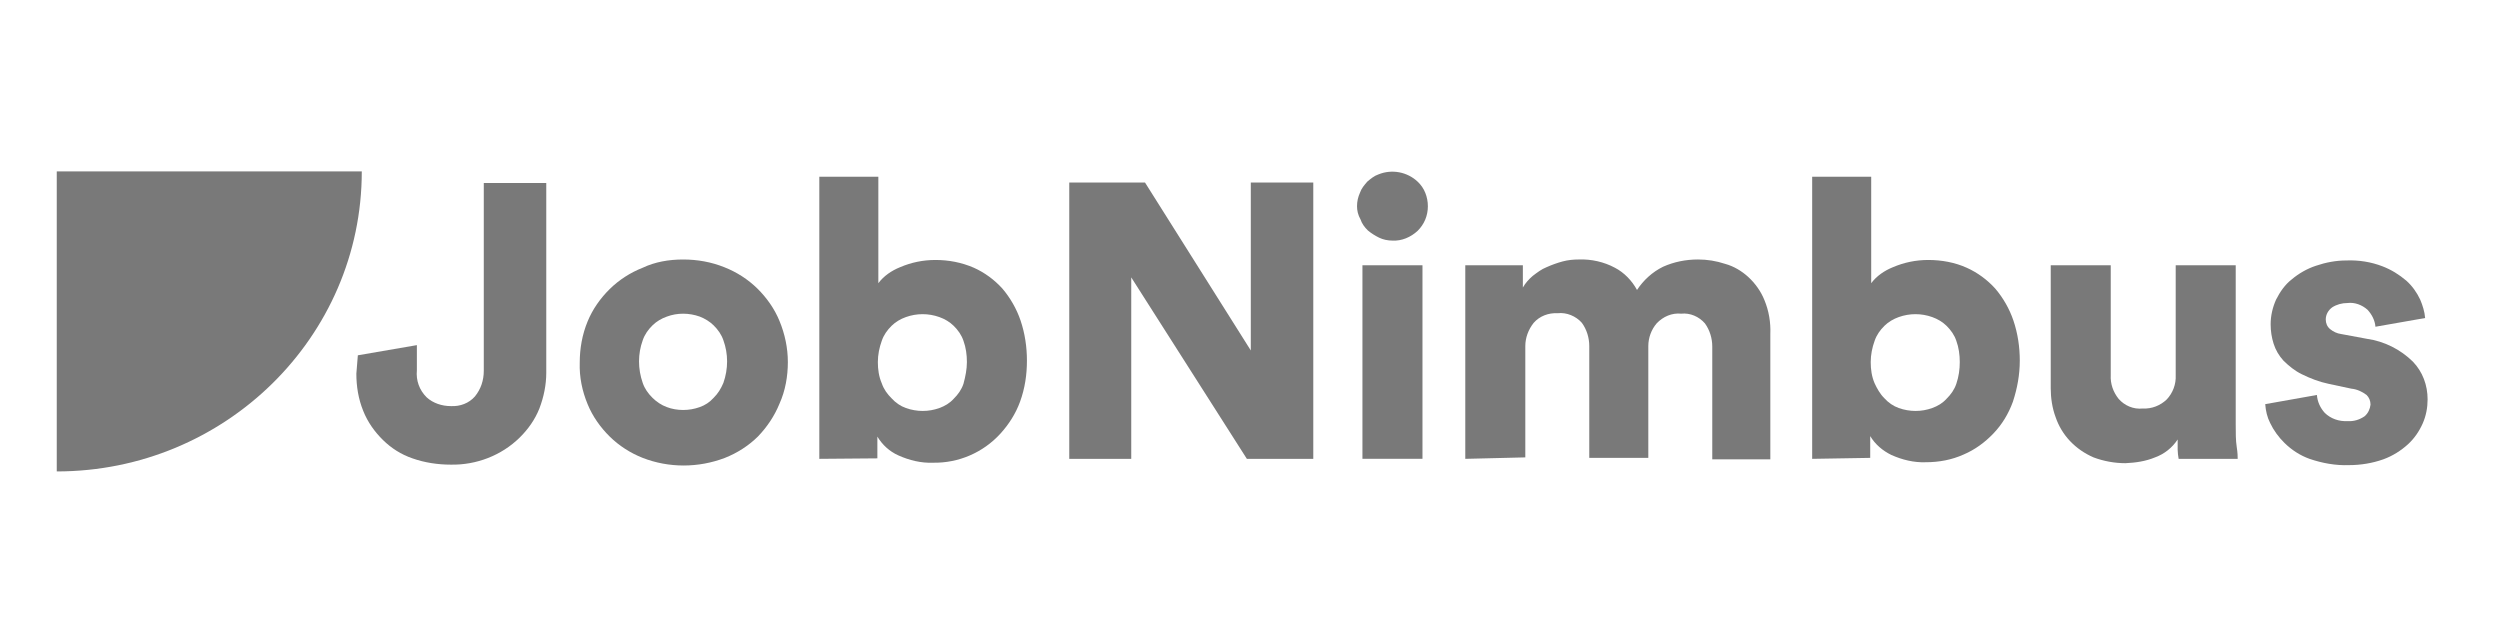
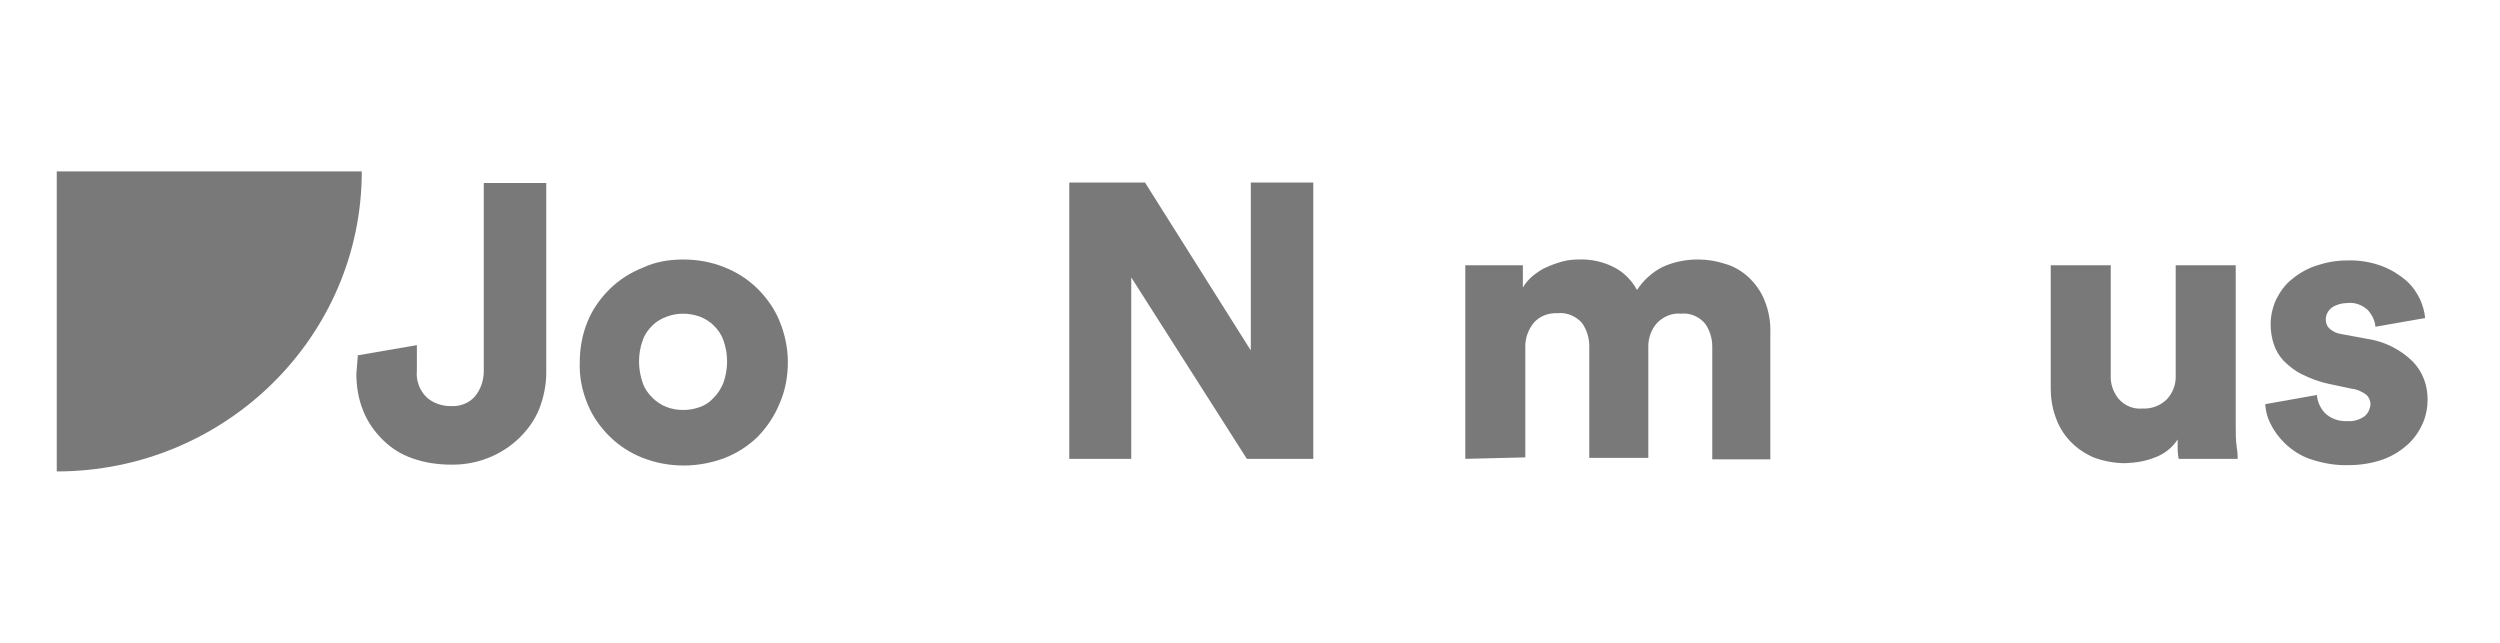
<svg xmlns="http://www.w3.org/2000/svg" width="175" height="45" viewBox="0 0 175 45" fill="none">
  <g clip-path="url(#clip0_2085_2333)">
    <path fill-rule="evenodd" clip-rule="evenodd" d="M25.049 24.871L29.181 24.159V25.921C29.113 26.632 29.354 27.309 29.87 27.817C30.318 28.224 30.938 28.427 31.558 28.427C32.212 28.461 32.832 28.224 33.245 27.75C33.659 27.241 33.865 26.632 33.865 25.954V12.812H38.239V26.09C38.239 26.937 38.067 27.784 37.757 28.596C37.447 29.375 36.965 30.053 36.379 30.629C35.105 31.882 33.349 32.559 31.558 32.525C30.662 32.525 29.733 32.39 28.872 32.085C28.079 31.814 27.39 31.374 26.805 30.798C26.22 30.222 25.737 29.545 25.427 28.766C25.083 27.919 24.945 27.038 24.945 26.158L25.049 24.871Z" fill="#797979" />
    <path fill-rule="evenodd" clip-rule="evenodd" d="M47.814 18.165C48.813 18.165 49.777 18.334 50.707 18.707C51.568 19.046 52.36 19.554 53.015 20.197C53.669 20.841 54.22 21.62 54.564 22.467C54.943 23.381 55.15 24.363 55.15 25.346C55.15 26.328 54.978 27.344 54.564 28.259C54.22 29.105 53.703 29.884 53.049 30.562C52.395 31.205 51.603 31.713 50.742 32.052C48.882 32.763 46.815 32.763 44.99 32.052C44.129 31.713 43.337 31.205 42.683 30.562C42.028 29.918 41.477 29.139 41.133 28.293C40.754 27.378 40.547 26.396 40.582 25.38C40.582 24.397 40.754 23.415 41.133 22.5C41.477 21.654 42.028 20.875 42.683 20.231C43.337 19.588 44.129 19.08 44.99 18.741C45.851 18.334 46.816 18.165 47.814 18.165ZM47.814 28.699C48.227 28.699 48.606 28.631 48.985 28.496C49.364 28.36 49.674 28.157 49.95 27.852C50.259 27.547 50.466 27.209 50.638 26.802C50.983 25.82 50.983 24.77 50.638 23.822C50.501 23.415 50.259 23.076 49.95 22.771C49.674 22.5 49.33 22.297 48.985 22.162C48.227 21.891 47.401 21.891 46.678 22.162C46.299 22.297 45.955 22.5 45.679 22.771C45.369 23.076 45.128 23.415 44.99 23.822C44.646 24.77 44.646 25.82 44.99 26.802C45.128 27.209 45.369 27.547 45.679 27.852C45.955 28.123 46.299 28.36 46.678 28.496C47.022 28.631 47.435 28.699 47.814 28.699Z" fill="#797979" />
-     <path fill-rule="evenodd" clip-rule="evenodd" d="M57.352 32.119V12.372H61.484V19.824C61.863 19.316 62.414 18.943 63 18.706C63.792 18.367 64.618 18.198 65.479 18.198C66.409 18.198 67.305 18.367 68.166 18.74C68.923 19.078 69.612 19.587 70.163 20.196C70.714 20.84 71.162 21.619 71.438 22.432C71.747 23.346 71.885 24.295 71.885 25.243C71.885 26.225 71.747 27.174 71.403 28.122C71.093 28.969 70.611 29.714 70.025 30.358C68.82 31.678 67.098 32.424 65.307 32.39C64.481 32.424 63.654 32.221 62.896 31.882C62.276 31.611 61.76 31.137 61.416 30.561V32.085L57.352 32.119ZM67.683 25.345C67.683 24.837 67.615 24.328 67.442 23.854C67.305 23.448 67.064 23.109 66.754 22.804C66.478 22.533 66.134 22.33 65.755 22.195C64.997 21.924 64.171 21.924 63.413 22.195C63.034 22.33 62.69 22.533 62.414 22.804C62.104 23.109 61.863 23.448 61.725 23.854C61.553 24.328 61.45 24.837 61.45 25.345C61.45 25.853 61.519 26.361 61.725 26.835C61.863 27.241 62.104 27.58 62.414 27.885C62.69 28.19 63.034 28.427 63.413 28.562C63.792 28.698 64.205 28.766 64.584 28.766C64.997 28.766 65.376 28.698 65.755 28.562C66.134 28.427 66.478 28.224 66.754 27.919C67.064 27.614 67.305 27.275 67.442 26.869C67.58 26.361 67.683 25.853 67.683 25.345Z" fill="#797979" />
    <path fill-rule="evenodd" clip-rule="evenodd" d="M87.28 32.119L79.187 19.417V32.119H74.848V12.778H80.151L87.556 24.532V12.778H91.93V32.119H87.28Z" fill="#797979" />
-     <path fill-rule="evenodd" clip-rule="evenodd" d="M94.992 14.438C94.992 14.099 95.061 13.794 95.199 13.489C95.302 13.184 95.509 12.947 95.715 12.71C95.957 12.507 96.198 12.304 96.507 12.202C97.437 11.829 98.505 12.033 99.228 12.71C99.71 13.15 99.951 13.794 99.951 14.438C99.951 15.081 99.71 15.691 99.228 16.165C98.746 16.605 98.126 16.876 97.472 16.842C97.162 16.842 96.817 16.775 96.542 16.639C96.266 16.504 95.991 16.334 95.75 16.131C95.509 15.894 95.337 15.657 95.233 15.352C95.061 15.047 94.992 14.742 94.992 14.438ZM95.371 32.118V18.57H99.573V32.118H95.371Z" fill="#797979" />
    <path fill-rule="evenodd" clip-rule="evenodd" d="M102.57 32.119V18.57H106.6V20.128C106.772 19.823 107.013 19.552 107.289 19.315C107.599 19.078 107.908 18.841 108.253 18.706C108.632 18.536 109.011 18.401 109.389 18.299C109.768 18.198 110.147 18.164 110.526 18.164C111.387 18.13 112.282 18.333 113.04 18.74C113.694 19.078 114.245 19.654 114.59 20.298C115.038 19.62 115.657 19.044 116.415 18.672C117.173 18.333 117.999 18.164 118.86 18.164C119.515 18.164 120.135 18.265 120.755 18.469C121.374 18.638 121.926 18.977 122.373 19.383C122.855 19.823 123.269 20.399 123.51 21.009C123.82 21.754 123.957 22.567 123.923 23.38V32.153H119.859V24.261C119.859 23.685 119.687 23.109 119.343 22.635C118.929 22.161 118.309 21.89 117.689 21.957C117.035 21.89 116.415 22.161 115.967 22.635C115.589 23.075 115.382 23.651 115.382 24.227V32.051H111.249V24.227C111.249 23.651 111.077 23.075 110.733 22.601C110.319 22.127 109.665 21.856 109.045 21.924C108.391 21.89 107.771 22.127 107.357 22.601C106.979 23.075 106.772 23.651 106.772 24.227V32.017L102.57 32.119Z" fill="#797979" />
-     <path fill-rule="evenodd" clip-rule="evenodd" d="M126.852 32.119V12.372H130.984V19.824C131.363 19.316 131.914 18.943 132.5 18.706C133.292 18.367 134.118 18.198 134.979 18.198C135.909 18.198 136.839 18.367 137.666 18.74C138.423 19.078 139.112 19.587 139.663 20.196C140.214 20.84 140.662 21.619 140.937 22.432C141.247 23.346 141.385 24.295 141.385 25.243C141.385 26.225 141.213 27.174 140.903 28.122C140.593 28.969 140.145 29.714 139.525 30.358C138.94 30.967 138.251 31.475 137.459 31.814C136.632 32.187 135.737 32.356 134.807 32.356C133.981 32.39 133.154 32.187 132.396 31.848C131.776 31.543 131.26 31.103 130.915 30.527V32.051L126.852 32.119ZM137.184 25.345C137.184 24.837 137.115 24.328 136.942 23.854C136.805 23.448 136.564 23.109 136.254 22.804C135.978 22.533 135.634 22.33 135.255 22.195C134.497 21.924 133.671 21.924 132.913 22.195C132.534 22.33 132.19 22.533 131.914 22.804C131.604 23.109 131.363 23.448 131.225 23.854C131.053 24.328 130.95 24.837 130.95 25.345C130.95 25.853 131.019 26.361 131.225 26.835C131.398 27.208 131.604 27.58 131.914 27.885C132.19 28.19 132.534 28.427 132.913 28.562C133.292 28.698 133.705 28.766 134.084 28.766C134.497 28.766 134.876 28.698 135.255 28.562C135.634 28.427 135.978 28.224 136.254 27.919C136.564 27.614 136.805 27.275 136.942 26.869C137.115 26.361 137.184 25.853 137.184 25.345Z" fill="#797979" />
    <path fill-rule="evenodd" clip-rule="evenodd" d="M152.505 32.119C152.471 31.916 152.436 31.678 152.436 31.475C152.436 31.17 152.436 30.933 152.436 30.764C152.057 31.34 151.506 31.78 150.852 32.017C150.198 32.288 149.509 32.39 148.786 32.423C148.028 32.423 147.27 32.288 146.547 32.017C145.927 31.746 145.376 31.373 144.894 30.866C144.446 30.391 144.102 29.816 143.895 29.206C143.654 28.562 143.551 27.851 143.551 27.174V18.57H147.752V26.259C147.718 26.869 147.925 27.445 148.303 27.919C148.717 28.393 149.337 28.664 149.991 28.596C150.611 28.63 151.231 28.393 151.679 27.953C152.092 27.512 152.333 26.903 152.299 26.259V18.57H156.5V29.68C156.5 30.29 156.5 30.832 156.569 31.272C156.638 31.712 156.638 31.983 156.638 32.119H152.505Z" fill="#797979" />
    <path fill-rule="evenodd" clip-rule="evenodd" d="M162.183 27.648C162.217 28.122 162.424 28.562 162.734 28.901C163.147 29.307 163.732 29.511 164.318 29.477C164.766 29.511 165.179 29.375 165.523 29.138C165.764 28.935 165.902 28.63 165.937 28.325C165.937 28.054 165.833 27.817 165.661 27.648C165.351 27.411 164.972 27.241 164.593 27.207L163.009 26.869C162.355 26.733 161.735 26.496 161.115 26.191C160.633 25.954 160.22 25.616 159.841 25.243C159.531 24.904 159.29 24.498 159.152 24.057C159.014 23.617 158.945 23.177 158.945 22.703C158.945 22.093 159.083 21.517 159.324 20.975C159.6 20.433 159.944 19.925 160.426 19.553C160.908 19.146 161.494 18.807 162.114 18.604C162.803 18.367 163.526 18.232 164.249 18.232C165.11 18.198 165.971 18.333 166.763 18.638C167.383 18.875 167.934 19.214 168.451 19.654C168.864 20.027 169.174 20.467 169.415 20.975C169.587 21.382 169.725 21.822 169.759 22.262L166.281 22.872C166.246 22.432 166.04 22.025 165.73 21.686C165.351 21.348 164.834 21.145 164.318 21.212C163.939 21.212 163.56 21.314 163.25 21.517C162.975 21.72 162.803 22.025 162.803 22.364C162.803 22.635 162.906 22.872 163.112 23.041C163.319 23.211 163.595 23.346 163.87 23.38L165.695 23.719C166.901 23.888 168.037 24.464 168.898 25.311C169.587 26.022 169.932 26.97 169.932 27.953C169.932 28.528 169.828 29.104 169.587 29.646C169.346 30.188 169.002 30.696 168.554 31.103C168.072 31.543 167.486 31.916 166.832 32.153C166.074 32.424 165.248 32.559 164.421 32.559C163.491 32.593 162.561 32.424 161.666 32.119C161.012 31.882 160.426 31.509 159.91 31.001C159.496 30.595 159.152 30.12 158.911 29.612C158.704 29.206 158.601 28.765 158.566 28.291L162.183 27.648Z" fill="#797979" />
    <path fill-rule="evenodd" clip-rule="evenodd" d="M25.325 12H3.973V33C15.751 33 25.325 23.584 25.325 12Z" fill="#797979" />
  </g>
  <defs>
    <clipPath id="clip0_2085_2333">
      <rect width="166" height="21" fill="white" transform="translate(3.973 12)" />
    </clipPath>
  </defs>
</svg>